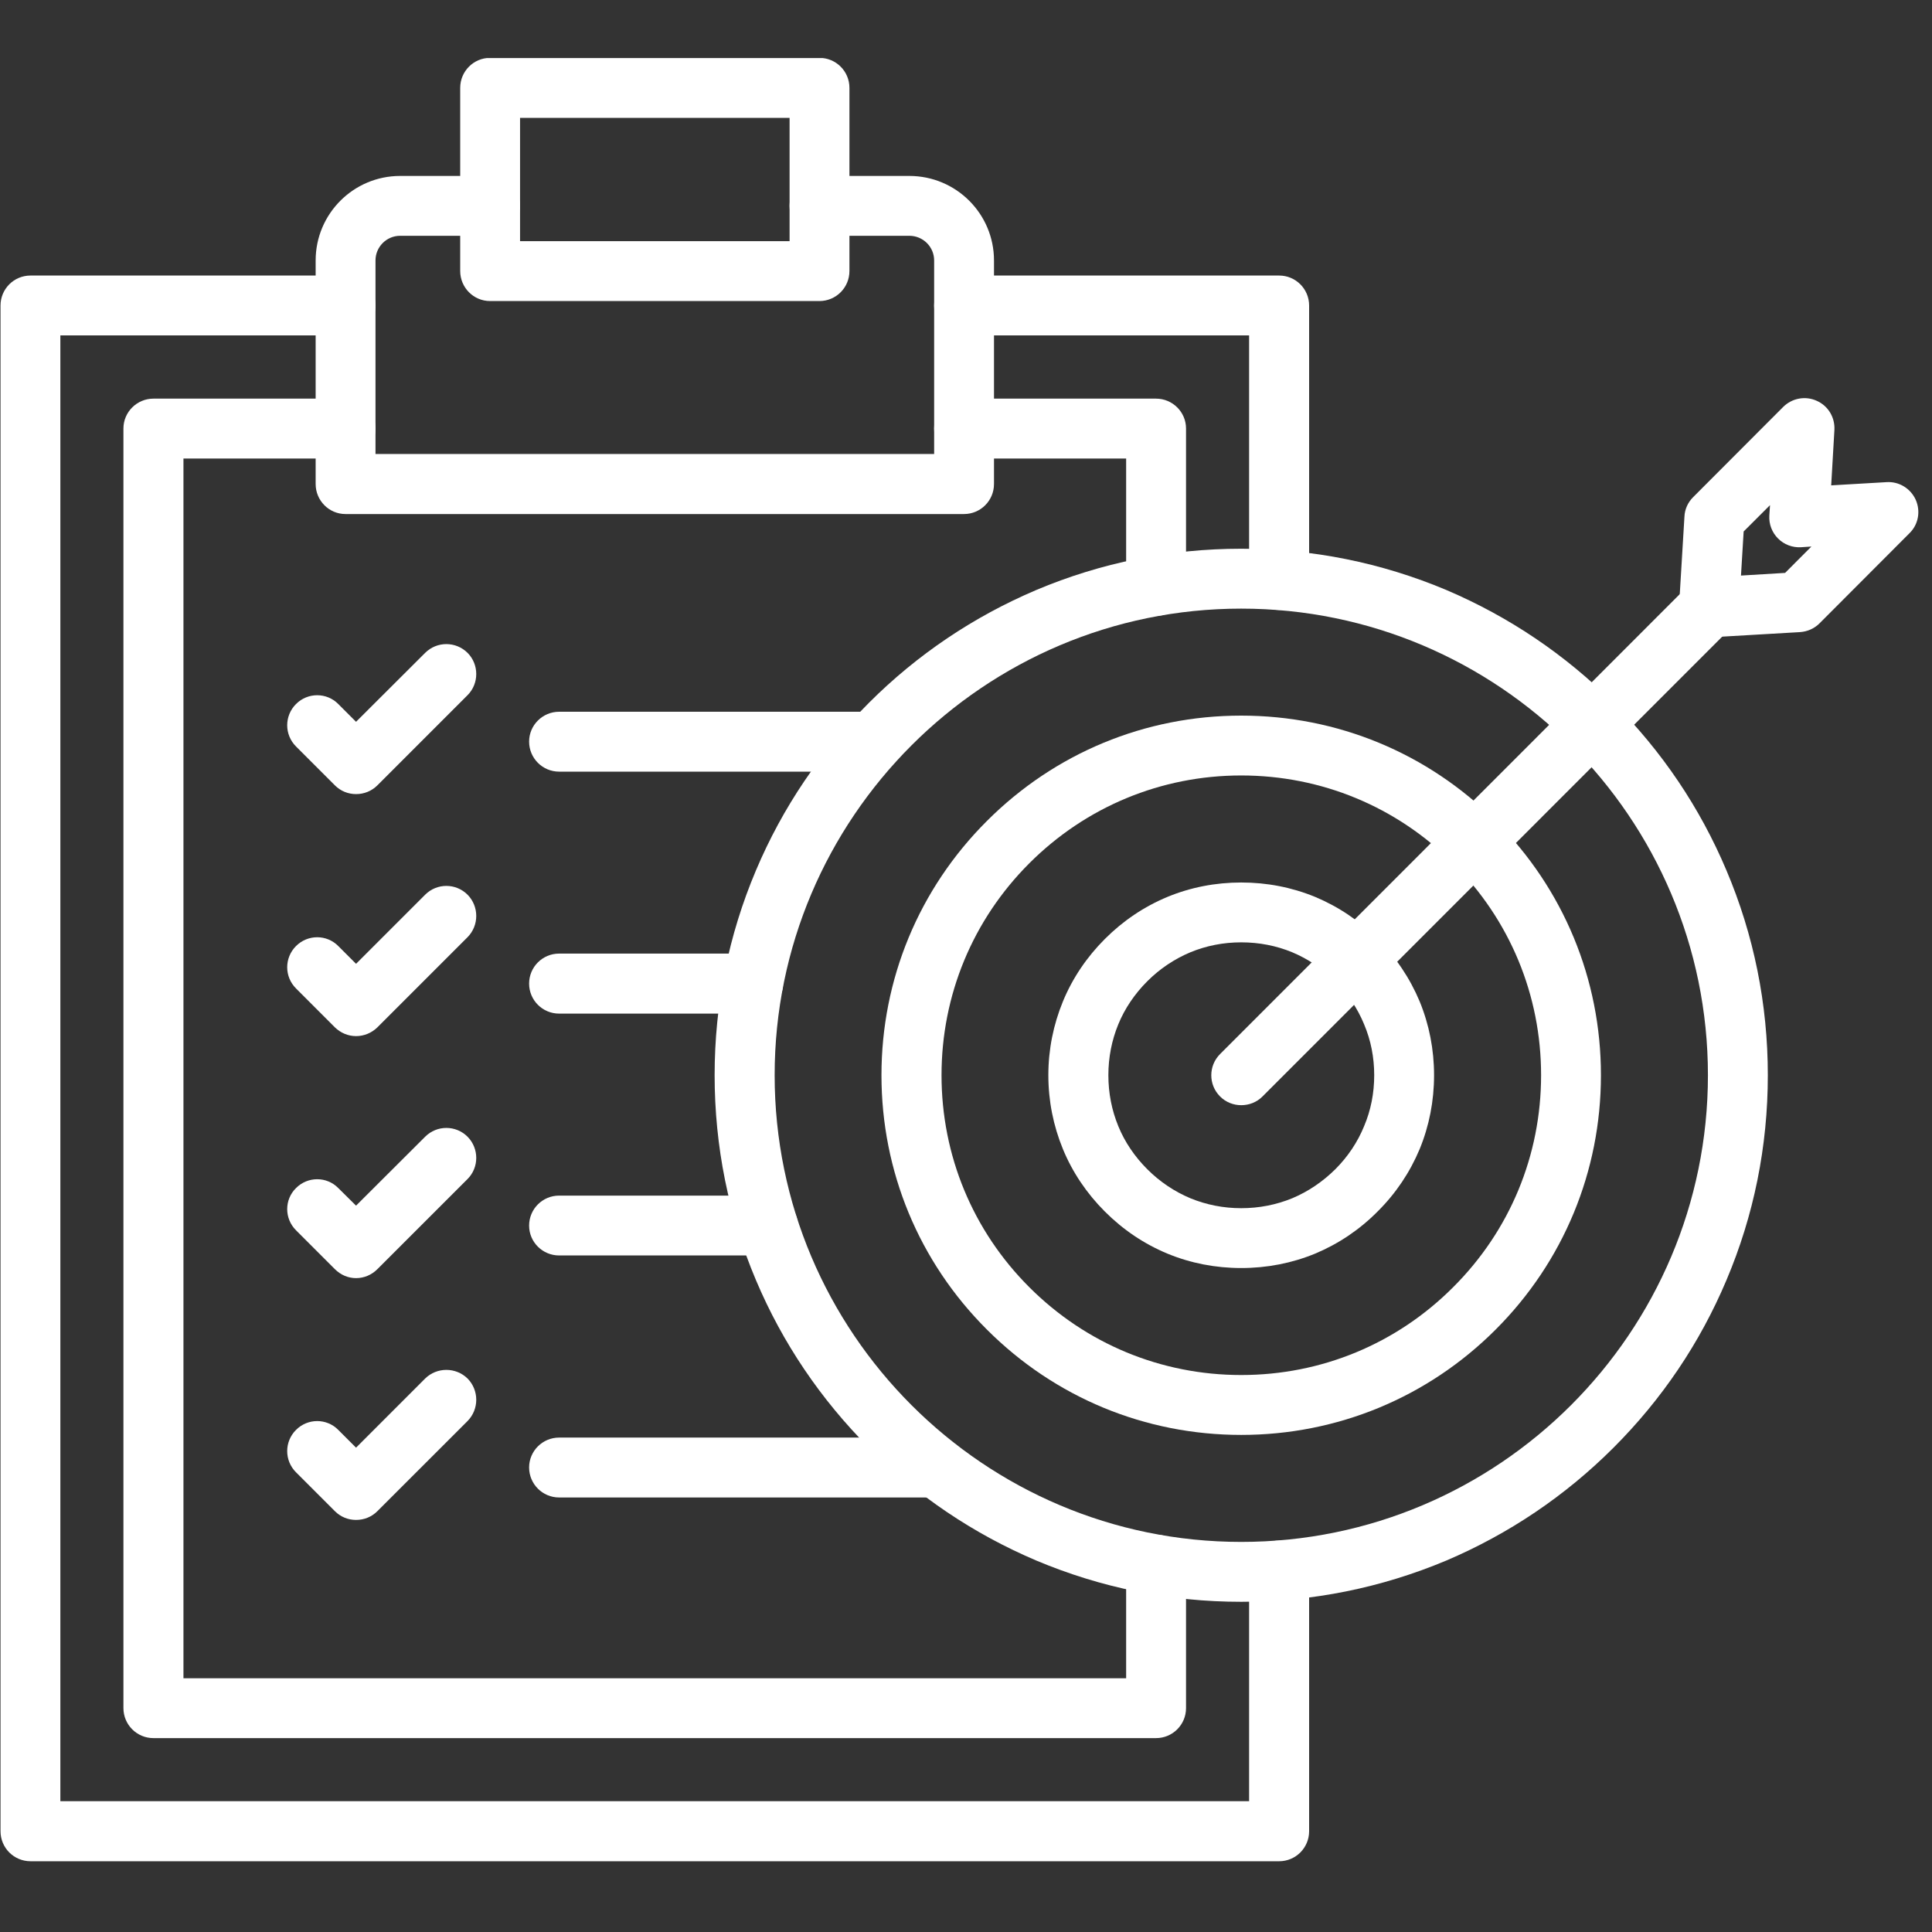
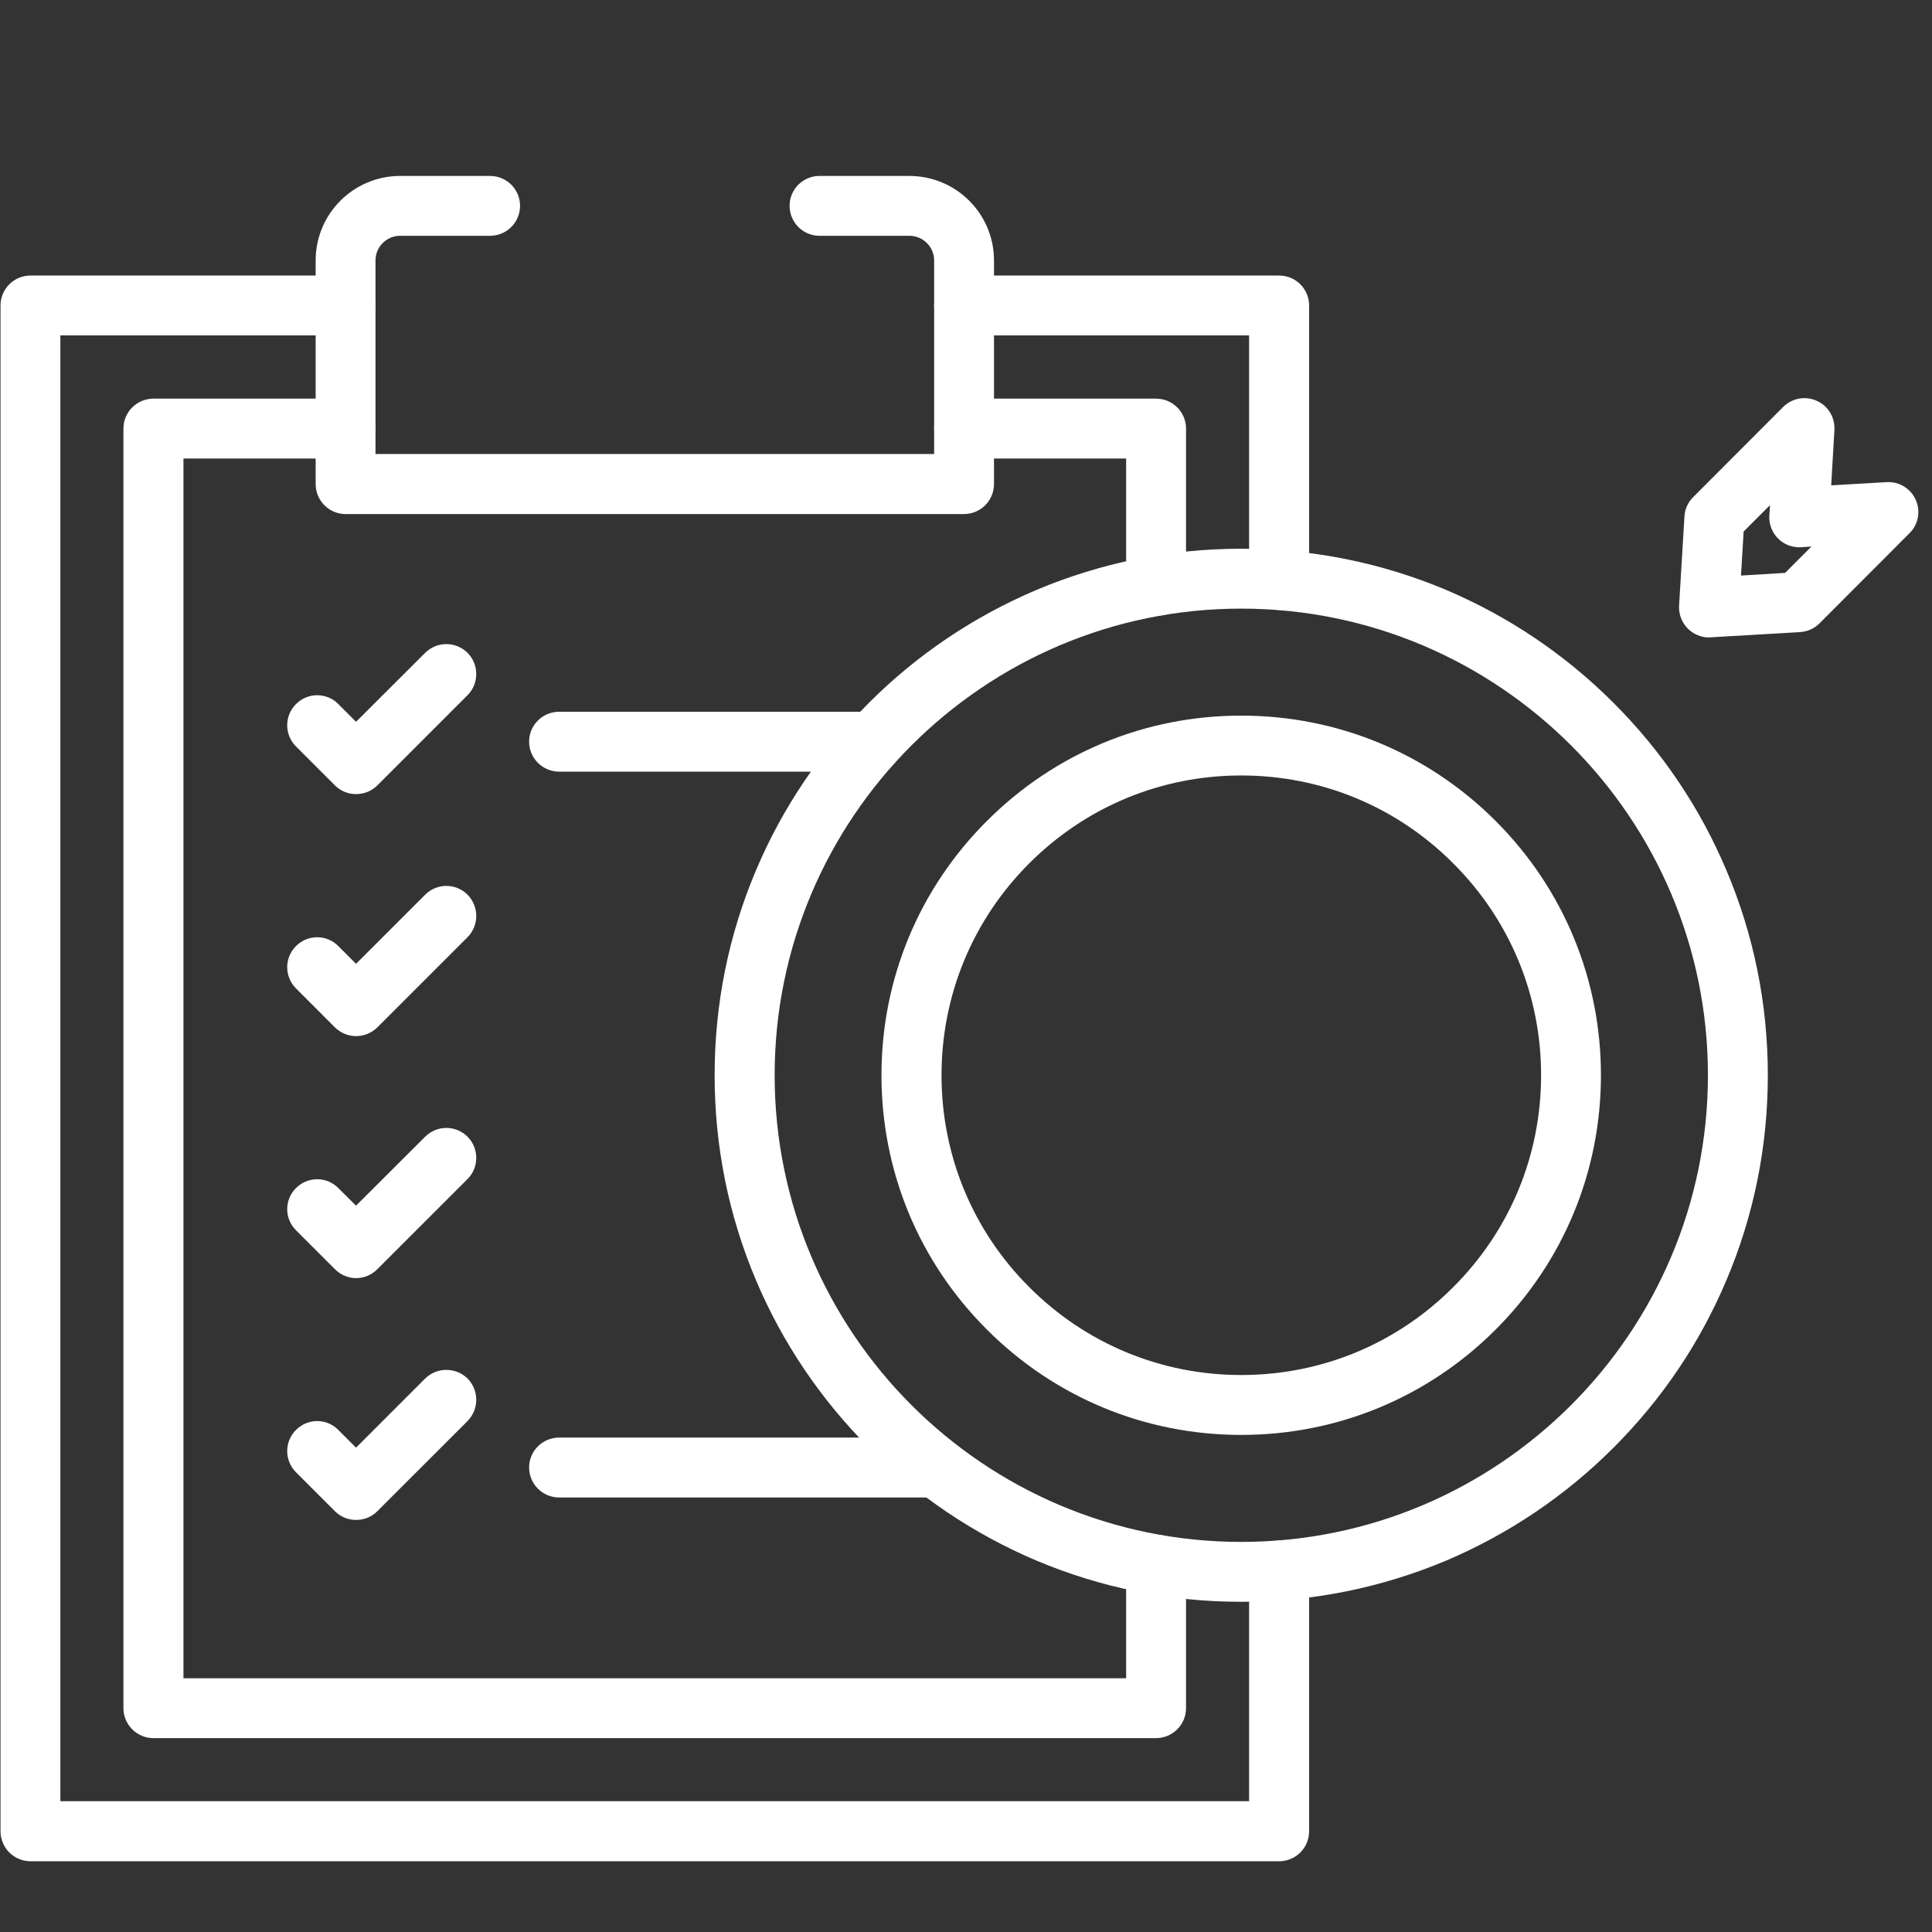
<svg xmlns="http://www.w3.org/2000/svg" width="60" zoomAndPan="magnify" viewBox="0 0 45 45" height="60" preserveAspectRatio="xMidYMid meet" version="1.2">
  <rect x="0" y="0" width="45" height="45" fill="#333333" stroke="none" />
  <defs>
    <clipPath id="f2837865db">
      <path d="M 0.012 6.316 L 30.547 6.316 L 30.547 43.352 L 0.012 43.352 Z M 0.012 6.316 " />
    </clipPath>
    <clipPath id="2a65f0a978">
      <path d="M 10 1.352 L 20 1.352 L 20 8 L 10 8 Z M 10 1.352 " />
    </clipPath>
    <clipPath id="abb7089776">
      <path d="M 39.031 9.227 L 44.684 9.227 L 44.684 14.922 L 39.031 14.922 Z M 39.031 9.227 " />
    </clipPath>
  </defs>
  <g id="896270ef26">
    <path style=" stroke:none;fill-rule:evenodd;fill:#ffffff;fill-opacity:1;" d="M 26.926 14.344 C 26.543 14.344 26.23 14.031 26.23 13.648 L 26.23 10.68 L 22.453 10.68 C 22.07 10.68 21.758 10.367 21.758 9.98 C 21.758 9.598 22.07 9.285 22.453 9.285 L 26.926 9.285 C 27.312 9.285 27.625 9.598 27.625 9.98 L 27.625 13.648 C 27.625 14.031 27.312 14.344 26.926 14.344 " />
    <path style=" stroke:none;fill-rule:evenodd;fill:#ffffff;fill-opacity:1;" d="M 26.926 40.484 L 3.574 40.484 C 3.188 40.484 2.875 40.172 2.875 39.785 L 2.875 9.98 C 2.875 9.598 3.188 9.285 3.574 9.285 L 8.047 9.285 C 8.434 9.285 8.746 9.598 8.746 9.98 C 8.746 10.367 8.434 10.68 8.047 10.68 L 4.273 10.68 L 4.273 39.09 L 26.23 39.09 L 26.23 36.441 C 26.23 36.059 26.543 35.746 26.926 35.746 C 27.312 35.746 27.625 36.059 27.625 36.441 L 27.625 39.785 C 27.625 40.172 27.312 40.484 26.926 40.484 " />
    <path style=" stroke:none;fill-rule:evenodd;fill:#ffffff;fill-opacity:1;" d="M 22.453 11.973 L 8.047 11.973 C 7.664 11.973 7.352 11.66 7.352 11.273 L 7.352 6.066 C 7.352 4.98 8.234 4.098 9.32 4.098 L 11.414 4.098 C 11.801 4.098 12.113 4.41 12.113 4.793 C 12.113 5.18 11.801 5.492 11.414 5.492 L 9.32 5.492 C 9.004 5.492 8.746 5.75 8.746 6.066 L 8.746 10.574 L 21.758 10.574 L 21.758 6.066 C 21.758 5.75 21.5 5.492 21.18 5.492 L 19.086 5.492 C 18.703 5.492 18.391 5.18 18.391 4.793 C 18.391 4.41 18.703 4.098 19.086 4.098 L 21.18 4.098 C 22.27 4.098 23.152 4.98 23.152 6.066 L 23.152 11.273 C 23.152 11.66 22.84 11.973 22.453 11.973 " />
    <g clip-rule="nonzero" clip-path="url(#f2837865db)">
      <path style=" stroke:none;fill-rule:evenodd;fill:#ffffff;fill-opacity:1;" d="M 29.793 43.352 L 0.711 43.352 C 0.324 43.352 0.012 43.039 0.012 42.652 L 0.012 7.117 C 0.012 6.73 0.324 6.418 0.711 6.418 L 8.047 6.418 C 8.434 6.418 8.746 6.73 8.746 7.117 C 8.746 7.5 8.434 7.812 8.047 7.812 L 1.406 7.812 L 1.406 41.953 L 29.094 41.953 L 29.094 36.578 C 29.094 36.195 29.406 35.883 29.793 35.883 C 30.18 35.883 30.492 36.195 30.492 36.578 L 30.492 42.652 C 30.492 43.039 30.18 43.352 29.793 43.352 " />
    </g>
    <path style=" stroke:none;fill-rule:evenodd;fill:#ffffff;fill-opacity:1;" d="M 29.793 14.207 C 29.406 14.207 29.094 13.895 29.094 13.512 L 29.094 7.812 L 22.453 7.812 C 22.07 7.812 21.758 7.5 21.758 7.117 C 21.758 6.73 22.07 6.418 22.453 6.418 L 29.793 6.418 C 30.18 6.418 30.492 6.73 30.492 7.117 L 30.492 13.512 C 30.492 13.895 30.18 14.207 29.793 14.207 " />
    <g clip-rule="nonzero" clip-path="url(#2a65f0a978)">
-       <path style=" stroke:none;fill-rule:evenodd;fill:#ffffff;fill-opacity:1;" d="M 19.086 7.012 L 11.414 7.012 C 11.031 7.012 10.719 6.699 10.719 6.312 L 10.719 2.047 C 10.719 1.66 11.031 1.348 11.414 1.348 L 19.086 1.348 C 19.473 1.348 19.785 1.66 19.785 2.047 L 19.785 6.312 C 19.785 6.699 19.473 7.012 19.086 7.012 Z M 12.113 5.617 L 18.391 5.617 L 18.391 2.746 L 12.113 2.746 L 12.113 5.617 " />
-     </g>
+       </g>
    <path style=" stroke:none;fill-rule:evenodd;fill:#ffffff;fill-opacity:1;" d="M 20.34 17.973 L 13.023 17.973 C 12.637 17.973 12.324 17.66 12.324 17.273 C 12.324 16.891 12.637 16.578 13.023 16.578 L 20.34 16.578 C 20.727 16.578 21.039 16.891 21.039 17.273 C 21.039 17.66 20.727 17.973 20.34 17.973 " />
    <path style=" stroke:none;fill-rule:evenodd;fill:#ffffff;fill-opacity:1;" d="M 8.293 18.496 C 8.109 18.496 7.934 18.426 7.801 18.293 L 6.895 17.387 C 6.621 17.113 6.621 16.672 6.895 16.398 C 7.168 16.125 7.609 16.125 7.879 16.398 L 8.293 16.812 L 9.902 15.207 C 10.176 14.934 10.617 14.934 10.891 15.207 C 11.16 15.477 11.16 15.922 10.891 16.191 L 8.789 18.293 C 8.656 18.426 8.48 18.496 8.293 18.496 " />
-     <path style=" stroke:none;fill-rule:evenodd;fill:#ffffff;fill-opacity:1;" d="M 17.539 23.609 L 13.023 23.609 C 12.637 23.609 12.324 23.297 12.324 22.91 C 12.324 22.523 12.637 22.211 13.023 22.211 L 17.539 22.211 C 17.926 22.211 18.238 22.523 18.238 22.91 C 18.238 23.297 17.926 23.609 17.539 23.609 " />
    <path style=" stroke:none;fill-rule:evenodd;fill:#ffffff;fill-opacity:1;" d="M 8.293 24.133 C 8.109 24.133 7.934 24.059 7.801 23.93 L 6.895 23.023 C 6.621 22.75 6.621 22.309 6.895 22.035 C 7.168 21.762 7.609 21.762 7.879 22.035 L 8.293 22.449 L 9.902 20.84 C 10.176 20.566 10.617 20.566 10.891 20.84 C 11.16 21.113 11.16 21.555 10.891 21.828 L 8.789 23.93 C 8.656 24.059 8.48 24.133 8.293 24.133 " />
-     <path style=" stroke:none;fill-rule:evenodd;fill:#ffffff;fill-opacity:1;" d="M 17.883 29.242 L 13.023 29.242 C 12.637 29.242 12.324 28.93 12.324 28.547 C 12.324 28.16 12.637 27.848 13.023 27.848 L 17.883 27.848 C 18.27 27.848 18.582 28.16 18.582 28.547 C 18.582 28.93 18.27 29.242 17.883 29.242 " />
    <path style=" stroke:none;fill-rule:evenodd;fill:#ffffff;fill-opacity:1;" d="M 8.293 29.77 C 8.109 29.77 7.934 29.695 7.801 29.562 L 6.895 28.656 C 6.621 28.383 6.621 27.941 6.895 27.672 C 7.168 27.398 7.609 27.398 7.879 27.672 L 8.293 28.082 L 9.902 26.477 C 10.176 26.203 10.617 26.203 10.891 26.477 C 11.16 26.75 11.16 27.191 10.891 27.461 L 8.789 29.562 C 8.656 29.695 8.48 29.77 8.293 29.77 " />
    <path style=" stroke:none;fill-rule:evenodd;fill:#ffffff;fill-opacity:1;" d="M 21.816 34.879 L 13.023 34.879 C 12.637 34.879 12.324 34.566 12.324 34.18 C 12.324 33.797 12.637 33.484 13.023 33.484 L 21.816 33.484 C 22.199 33.484 22.512 33.797 22.512 34.18 C 22.512 34.566 22.199 34.879 21.816 34.879 " />
    <path style=" stroke:none;fill-rule:evenodd;fill:#ffffff;fill-opacity:1;" d="M 8.293 35.402 C 8.109 35.402 7.934 35.332 7.801 35.199 L 6.895 34.293 C 6.621 34.02 6.621 33.578 6.895 33.305 C 7.168 33.031 7.609 33.031 7.879 33.305 L 8.293 33.719 L 9.902 32.109 C 10.176 31.84 10.617 31.84 10.891 32.109 C 11.16 32.383 11.16 32.824 10.891 33.098 L 8.789 35.199 C 8.656 35.332 8.48 35.402 8.293 35.402 " />
    <path style=" stroke:none;fill-rule:evenodd;fill:#ffffff;fill-opacity:1;" d="M 28.91 37.309 C 27.254 37.309 25.648 36.984 24.137 36.348 C 22.676 35.727 21.363 34.844 20.238 33.719 C 19.113 32.59 18.227 31.281 17.609 29.82 C 16.969 28.309 16.645 26.699 16.645 25.043 C 16.645 23.391 16.969 21.781 17.609 20.27 C 18.227 18.809 19.113 17.5 20.238 16.371 C 21.363 15.246 22.676 14.363 24.137 13.742 C 25.648 13.105 27.254 12.781 28.91 12.781 C 30.566 12.781 32.172 13.105 33.688 13.742 C 35.145 14.363 36.457 15.246 37.582 16.371 C 38.711 17.5 39.594 18.809 40.211 20.27 C 40.852 21.781 41.176 23.391 41.176 25.043 C 41.176 26.699 40.852 28.309 40.211 29.82 C 39.594 31.281 38.711 32.59 37.582 33.719 C 36.457 34.844 35.145 35.727 33.688 36.348 C 32.172 36.984 30.566 37.309 28.91 37.309 Z M 28.91 14.176 C 22.918 14.176 18.043 19.051 18.043 25.043 C 18.043 31.039 22.918 35.914 28.91 35.914 C 34.906 35.914 39.781 31.039 39.781 25.043 C 39.781 19.051 34.906 14.176 28.91 14.176 " />
    <path style=" stroke:none;fill-rule:evenodd;fill:#ffffff;fill-opacity:1;" d="M 28.91 33.422 C 26.672 33.422 24.57 32.551 22.988 30.969 C 21.402 29.387 20.531 27.281 20.531 25.043 C 20.531 22.809 21.402 20.703 22.988 19.121 C 24.57 17.539 26.672 16.668 28.91 16.668 C 31.148 16.668 33.254 17.539 34.836 19.121 C 36.418 20.703 37.289 22.809 37.289 25.043 C 37.289 27.281 36.418 29.387 34.836 30.969 C 33.254 32.551 31.148 33.422 28.91 33.422 Z M 28.91 18.062 C 27.047 18.062 25.293 18.789 23.973 20.109 C 22.656 21.426 21.93 23.18 21.93 25.043 C 21.93 26.91 22.656 28.664 23.973 29.98 C 25.293 31.301 27.047 32.027 28.91 32.027 C 30.777 32.027 32.531 31.301 33.848 29.98 C 35.168 28.664 35.895 26.91 35.895 25.043 C 35.895 23.18 35.168 21.426 33.848 20.109 C 32.531 18.789 30.777 18.062 28.91 18.062 " />
-     <path style=" stroke:none;fill-rule:evenodd;fill:#ffffff;fill-opacity:1;" d="M 28.91 29.535 C 28.312 29.535 27.73 29.422 27.191 29.199 C 26.648 28.973 26.16 28.645 25.734 28.219 C 25.312 27.797 24.98 27.305 24.758 26.766 C 24.535 26.223 24.418 25.645 24.418 25.043 C 24.418 24.445 24.535 23.867 24.758 23.324 C 24.98 22.785 25.312 22.293 25.734 21.871 C 26.16 21.445 26.648 21.117 27.191 20.891 C 27.73 20.668 28.312 20.555 28.91 20.555 C 29.512 20.555 30.09 20.668 30.633 20.891 C 31.172 21.117 31.664 21.445 32.086 21.871 C 32.512 22.293 32.84 22.785 33.066 23.324 C 33.289 23.867 33.402 24.445 33.402 25.043 C 33.402 25.645 33.289 26.223 33.066 26.766 C 32.84 27.305 32.512 27.797 32.086 28.219 C 31.664 28.645 31.172 28.973 30.633 29.199 C 30.09 29.422 29.512 29.535 28.91 29.535 Z M 28.91 21.949 C 28.496 21.949 28.098 22.027 27.727 22.18 C 27.355 22.336 27.016 22.562 26.723 22.855 C 26.43 23.148 26.199 23.488 26.047 23.859 C 25.895 24.23 25.816 24.629 25.816 25.043 C 25.816 25.461 25.895 25.859 26.047 26.23 C 26.199 26.602 26.43 26.941 26.723 27.234 C 27.016 27.527 27.355 27.754 27.727 27.91 C 28.098 28.062 28.496 28.141 28.91 28.141 C 29.328 28.141 29.727 28.062 30.098 27.91 C 30.469 27.754 30.805 27.527 31.102 27.234 C 31.395 26.941 31.621 26.602 31.773 26.23 C 31.93 25.859 32.008 25.461 32.008 25.043 C 32.008 24.629 31.93 24.23 31.773 23.859 C 31.621 23.488 31.395 23.152 31.102 22.855 C 30.805 22.562 30.469 22.336 30.098 22.18 C 29.727 22.027 29.328 21.949 28.91 21.949 " />
-     <path style=" stroke:none;fill-rule:evenodd;fill:#ffffff;fill-opacity:1;" d="M 28.91 25.742 C 28.734 25.742 28.555 25.676 28.418 25.539 C 28.145 25.266 28.145 24.824 28.418 24.551 L 39.312 13.652 C 39.586 13.383 40.027 13.383 40.301 13.652 C 40.574 13.926 40.574 14.367 40.301 14.641 L 29.406 25.539 C 29.27 25.676 29.09 25.742 28.91 25.742 " />
    <g clip-rule="nonzero" clip-path="url(#abb7089776)">
      <path style=" stroke:none;fill-rule:evenodd;fill:#ffffff;fill-opacity:1;" d="M 39.809 14.848 C 39.625 14.848 39.445 14.773 39.312 14.641 C 39.172 14.5 39.098 14.305 39.109 14.105 L 39.234 12.031 C 39.242 11.859 39.316 11.699 39.438 11.578 L 41.535 9.477 C 41.742 9.273 42.051 9.215 42.316 9.336 C 42.582 9.453 42.742 9.723 42.727 10.012 L 42.652 11.305 L 43.941 11.23 C 44.23 11.211 44.5 11.375 44.621 11.641 C 44.738 11.906 44.684 12.215 44.477 12.418 L 42.379 14.52 C 42.258 14.641 42.098 14.711 41.926 14.723 L 39.848 14.844 C 39.836 14.844 39.82 14.848 39.809 14.848 Z M 41.883 14.027 L 41.887 14.027 Z M 40.613 12.379 L 40.551 13.406 L 41.578 13.344 L 42.191 12.73 L 41.949 12.746 C 41.75 12.758 41.555 12.684 41.414 12.543 C 41.273 12.402 41.199 12.207 41.211 12.008 L 41.227 11.766 L 40.613 12.379 " />
    </g>
  </g>
</svg>